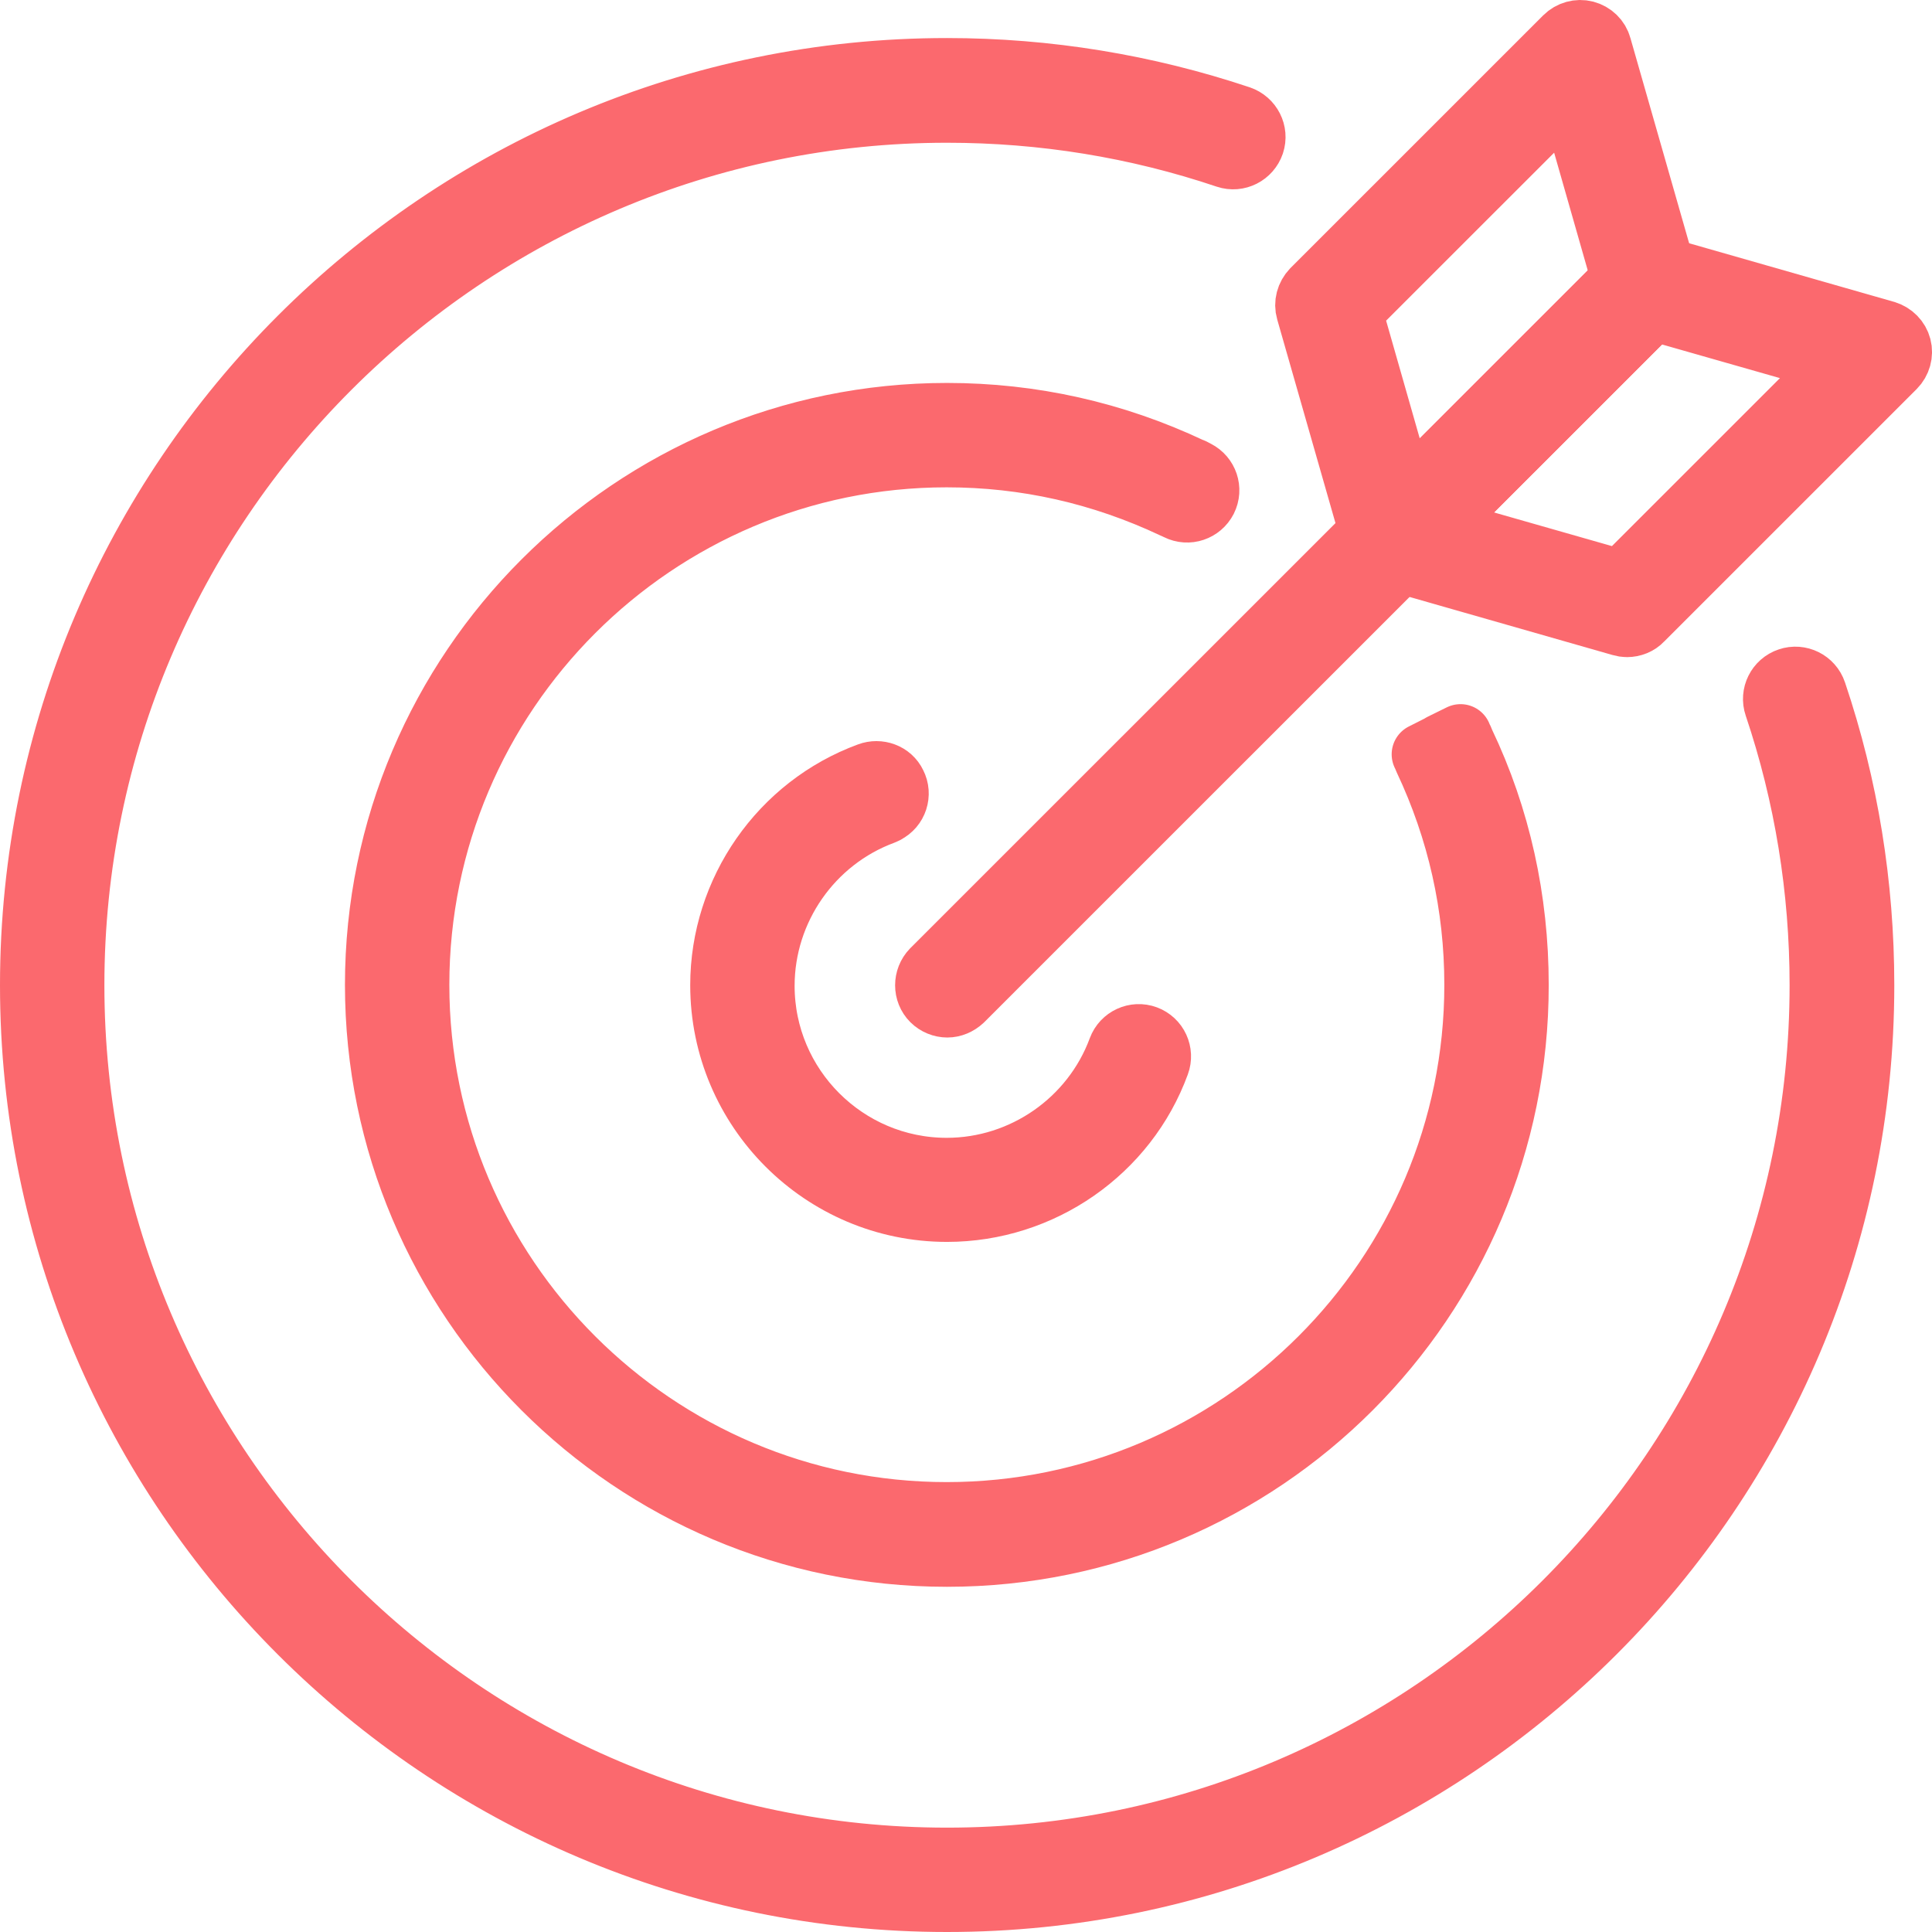
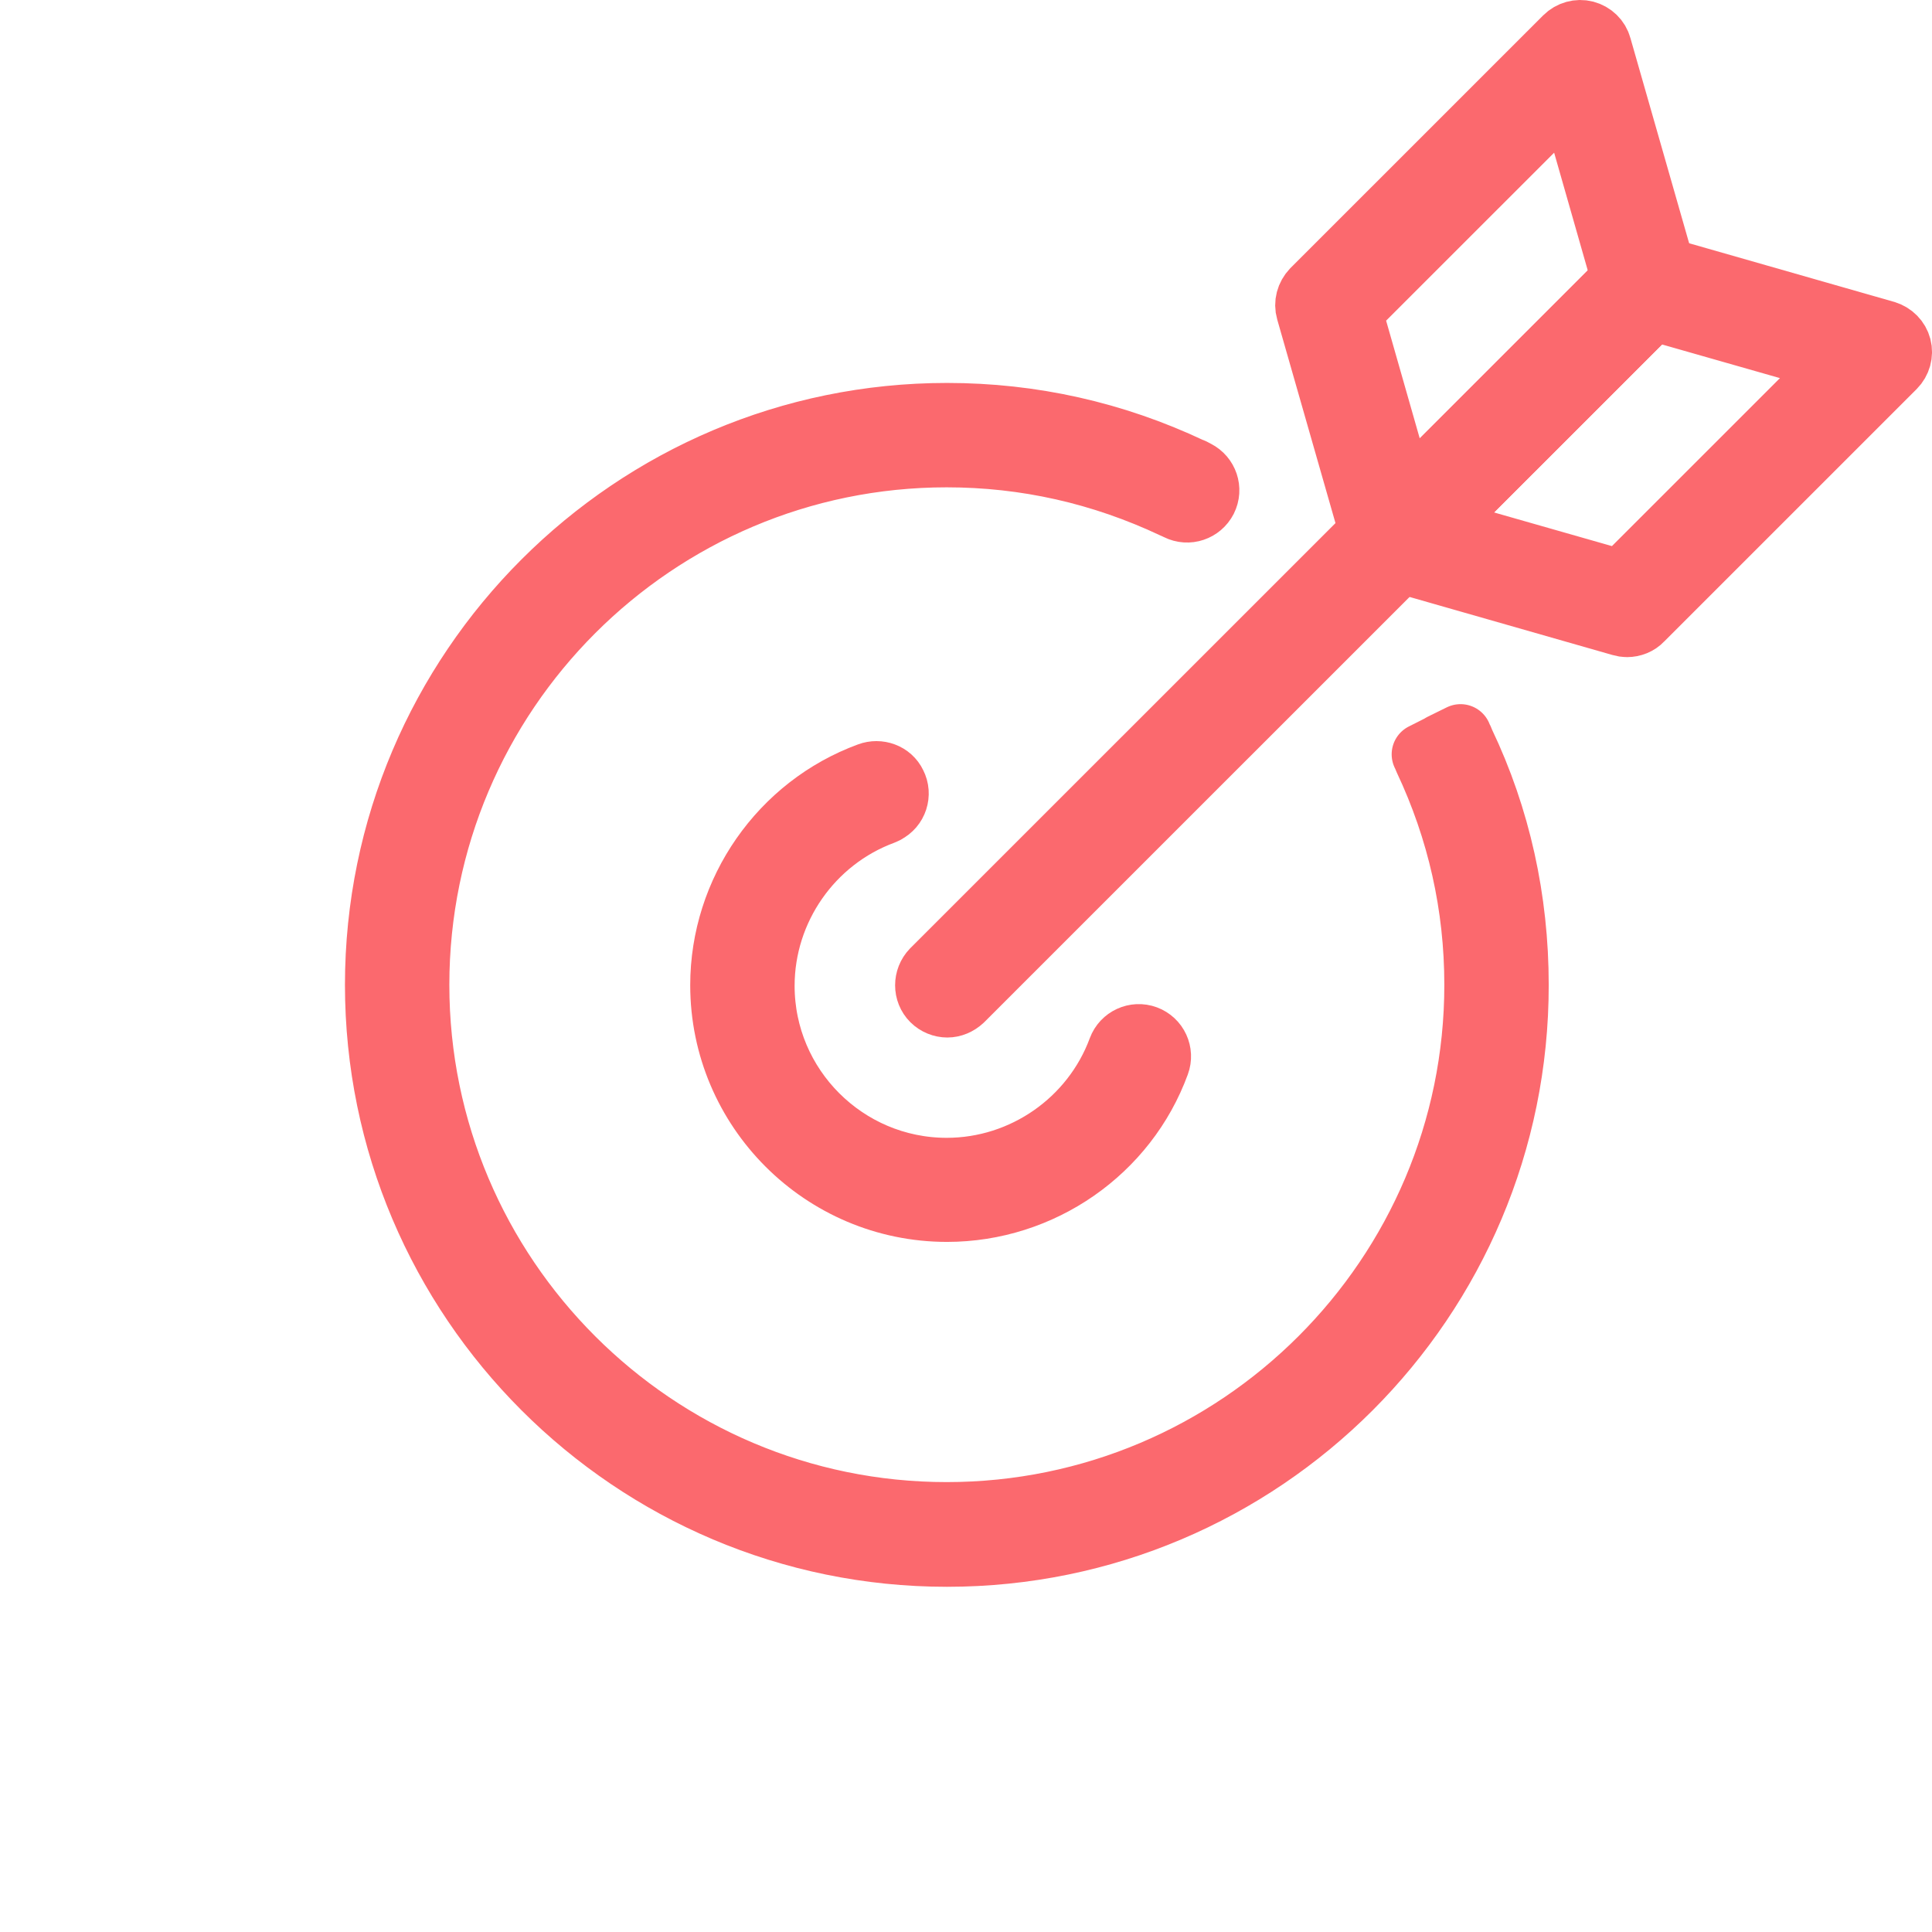
<svg xmlns="http://www.w3.org/2000/svg" width="62" height="62" viewBox="0 0 62 62" fill="none">
  <path d="M30.39 38.854C26.4 38.854 23.15 35.605 23.15 31.616C23.15 28.596 25.05 25.867 27.88 24.827C28.2 24.707 28.58 24.837 28.73 25.157C28.9 25.487 28.77 25.897 28.43 26.067L28.42 26.076C28.4 26.087 28.37 26.097 28.35 26.107C26.05 26.956 24.5 29.176 24.5 31.636C24.5 34.875 27.14 37.514 30.38 37.514C32.84 37.514 35.06 35.965 35.91 33.665C36.04 33.315 36.43 33.135 36.78 33.265C37.13 33.395 37.31 33.785 37.18 34.135C36.15 36.955 33.42 38.854 30.39 38.854Z" fill="#FB696E" stroke="#FB696E" stroke-width="2" stroke-miterlimit="10" stroke-linecap="round" stroke-linejoin="round" />
  <path d="M30.39 49.922C20.29 49.922 12.07 41.703 12.07 31.605C12.07 21.507 20.29 13.289 30.39 13.289C33.12 13.289 35.75 13.879 38.21 15.039C38.25 15.049 38.33 15.088 38.4 15.129C38.73 15.298 38.87 15.698 38.7 16.038C38.53 16.368 38.13 16.508 37.79 16.338C37.75 16.318 37.71 16.298 37.66 16.278C35.35 15.188 32.91 14.639 30.38 14.639C21.03 14.639 13.42 22.247 13.42 31.605C13.42 40.954 21.03 48.562 30.38 48.562C39.74 48.562 47.35 40.954 47.35 31.605C47.35 29.066 46.8 26.636 45.73 24.367C45.7 24.287 45.68 24.247 45.66 24.207L46.87 23.597L46.26 23.897L46.87 23.607C46.91 23.677 46.94 23.747 46.97 23.827C48.12 26.236 48.7 28.876 48.7 31.605C48.71 41.714 40.5 49.922 30.39 49.922Z" fill="#FB696E" stroke="#FB696E" stroke-width="2" stroke-miterlimit="10" stroke-linecap="round" stroke-linejoin="round" />
-   <path d="M30.39 61C14.19 61 1 47.823 1 31.616C1 15.409 14.19 2.221 30.39 2.221C33.61 2.221 36.77 2.741 39.79 3.751C40.14 3.871 40.34 4.251 40.22 4.611C40.1 4.961 39.72 5.161 39.36 5.041C36.48 4.071 33.47 3.581 30.39 3.581C14.93 3.581 2.35 16.159 2.35 31.616C2.35 47.073 14.93 59.651 30.39 59.651C45.85 59.651 58.43 47.073 58.43 31.616C58.43 28.546 57.94 25.527 56.97 22.647C56.85 22.297 57.04 21.907 57.4 21.788C57.75 21.668 58.14 21.858 58.26 22.218C59.28 25.237 59.79 28.396 59.79 31.616C59.79 47.823 46.6 61 30.39 61Z" fill="#FB696E" stroke="#FB696E" stroke-width="2" stroke-miterlimit="10" stroke-linecap="round" stroke-linejoin="round" />
  <path d="M30.4 32.295C30.23 32.295 30.05 32.225 29.92 32.095C29.66 31.835 29.66 31.405 29.92 31.135L52.37 8.69C52.63 8.43 53.06 8.43 53.33 8.69C53.59 8.95 53.59 9.379 53.33 9.649L30.88 32.095C30.74 32.225 30.57 32.295 30.4 32.295Z" fill="#FB696E" stroke="#FB696E" stroke-width="2" stroke-miterlimit="10" stroke-linecap="round" stroke-linejoin="round" />
  <path d="M44.739 17.948C44.679 17.948 44.629 17.938 44.569 17.928C44.339 17.868 44.149 17.688 44.089 17.458L41.949 9.979C41.879 9.74 41.949 9.49 42.119 9.31L50.229 1.201C50.399 1.031 50.649 0.961 50.879 1.021C51.109 1.081 51.299 1.261 51.359 1.491L53.499 8.97C53.569 9.21 53.499 9.46 53.329 9.64L45.219 17.748C45.089 17.878 44.919 17.948 44.739 17.948ZM43.359 9.999L45.069 15.988L52.079 8.98L50.369 2.991L43.359 9.999Z" fill="#FB696E" stroke="#FB696E" stroke-width="2" stroke-miterlimit="10" stroke-linecap="round" stroke-linejoin="round" />
  <path d="M52.21 20.088C52.15 20.088 52.09 20.078 52.02 20.058L44.54 17.918C44.31 17.848 44.13 17.668 44.07 17.438C44.01 17.208 44.08 16.958 44.25 16.788L52.36 8.68C52.53 8.51 52.79 8.44 53.03 8.51L60.51 10.649C60.74 10.719 60.92 10.899 60.98 11.129C61.04 11.359 60.97 11.609 60.8 11.779L52.69 19.888C52.57 20.018 52.39 20.088 52.21 20.088ZM46.03 16.938L52.02 18.648L59.03 11.639L53.04 9.93L46.03 16.938Z" fill="#FB696E" stroke="#FB696E" stroke-width="2" stroke-miterlimit="10" stroke-linecap="round" stroke-linejoin="round" />
</svg>